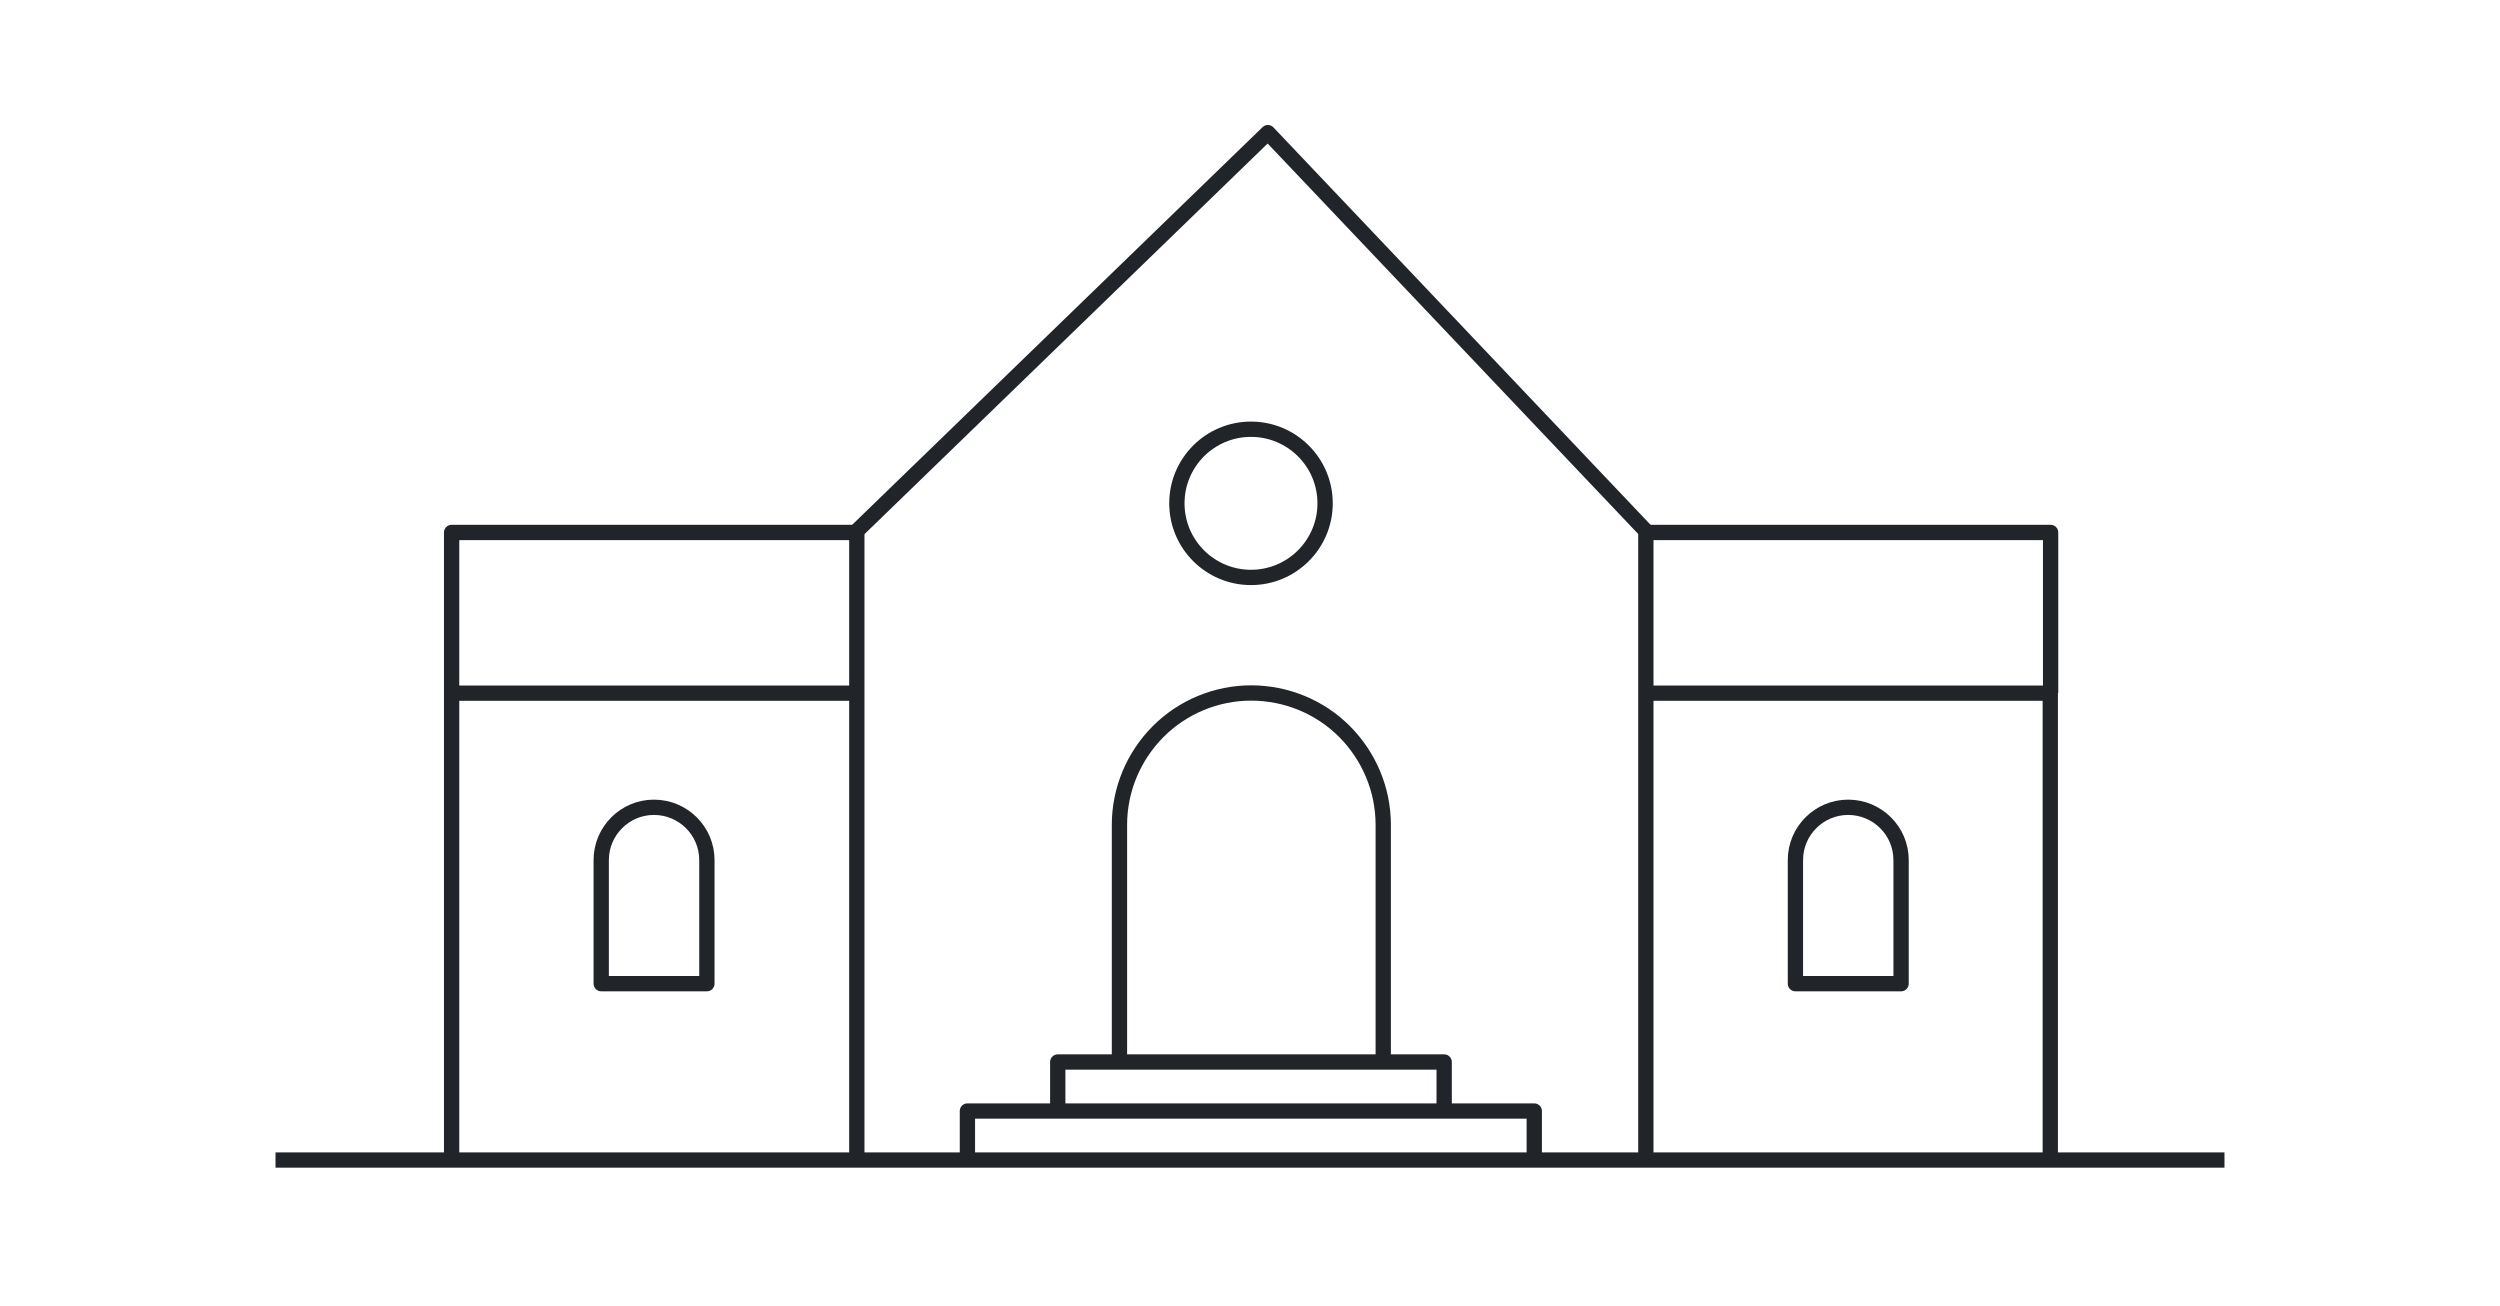
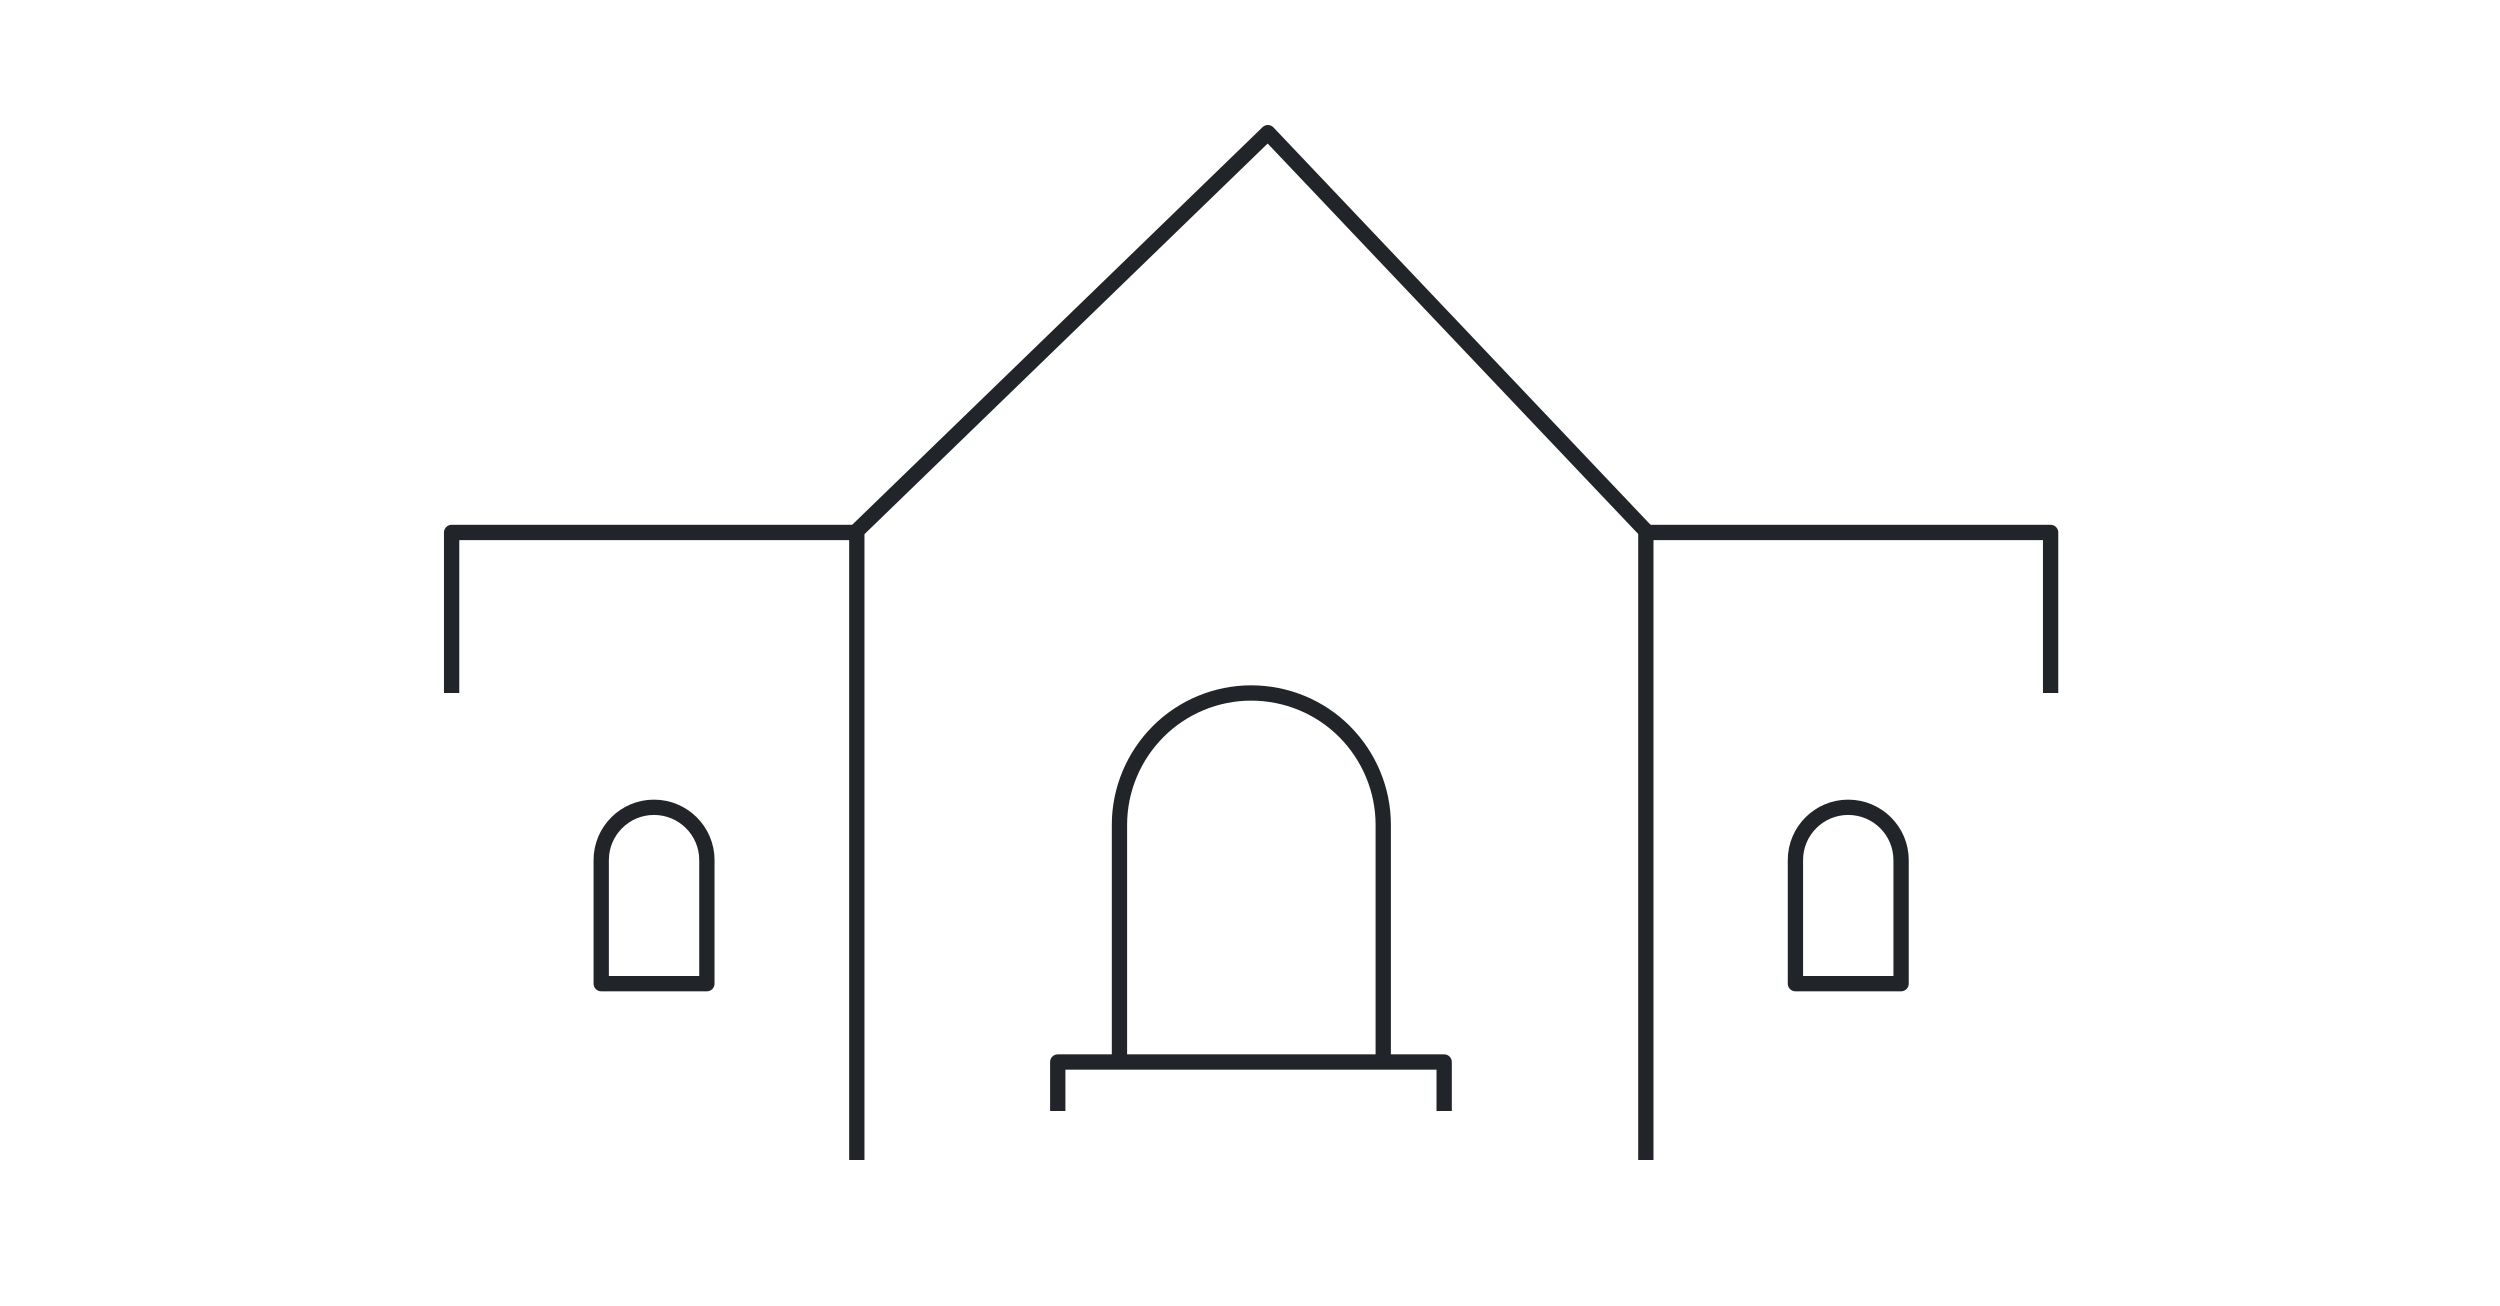
<svg xmlns="http://www.w3.org/2000/svg" width="245" height="128" viewBox="0 0 245 128" fill="none">
-   <path d="M83.856 67.929H44.259V113.7" stroke="#212529" stroke-width="1.5" stroke-miterlimit="1.5" stroke-linejoin="round" />
  <path d="M83.856 52.181H44.259V67.916" stroke="#212529" stroke-width="1.5" stroke-miterlimit="1.5" stroke-linejoin="round" />
  <path d="M161.363 52.181H200.96V67.916" stroke="#212529" stroke-width="1.5" stroke-miterlimit="1.5" stroke-linejoin="round" />
  <path d="M141.528 108.881V104.076H103.66V108.881" stroke="#212529" stroke-width="1.5" stroke-miterlimit="1.5" stroke-linejoin="round" />
-   <path d="M150.358 113.685V108.881H94.807V113.685" stroke="#212529" stroke-width="1.5" stroke-miterlimit="1.5" stroke-linejoin="round" />
-   <path d="M200.928 113.7V67.929H161.332" stroke="#212529" stroke-width="1.5" stroke-miterlimit="1.5" stroke-linejoin="round" />
  <path d="M161.293 113.678V52.032L124.252 13L83.968 52.032V113.678" stroke="#212529" stroke-width="1.5" stroke-miterlimit="1.5" stroke-linejoin="round" />
-   <path d="M27 113.682H218" stroke="#212529" stroke-width="1.5" stroke-miterlimit="1.5" stroke-linejoin="round" />
  <path d="M135.557 104.07V80.822C135.557 77.399 134.178 74.116 131.766 71.693C129.353 69.273 126.054 67.912 122.608 67.912C119.21 67.912 115.911 69.273 113.499 71.693C111.086 74.116 109.707 77.399 109.707 80.822C109.707 91.204 109.707 104.07 109.707 104.07" stroke="#212529" stroke-width="1.5" stroke-miterlimit="1.5" stroke-linejoin="round" />
  <path fill-rule="evenodd" clip-rule="evenodd" d="M186.306 96.399C186.306 96.399 186.306 89.379 186.306 84.286C186.306 81.43 183.979 79.114 181.119 79.114C178.278 79.114 175.951 81.43 175.951 84.286C175.951 89.379 175.951 96.399 175.951 96.399H186.306Z" stroke="#212529" stroke-width="1.5" stroke-miterlimit="1.5" stroke-linejoin="round" />
  <path fill-rule="evenodd" clip-rule="evenodd" d="M69.275 96.399C69.275 96.399 69.275 89.379 69.275 84.286C69.275 81.43 66.947 79.114 64.087 79.114C61.247 79.114 58.919 81.43 58.919 84.286C58.919 89.379 58.919 96.399 58.919 96.399H69.275Z" stroke="#212529" stroke-width="1.5" stroke-miterlimit="1.5" stroke-linejoin="round" />
-   <path d="M122.597 56.588C126.608 56.588 129.86 53.337 129.86 49.326C129.86 45.316 126.608 42.065 122.597 42.065C118.586 42.065 115.335 45.316 115.335 49.326C115.335 53.337 118.586 56.588 122.597 56.588Z" stroke="#212529" stroke-width="1.5" stroke-miterlimit="1.5" stroke-linejoin="round" />
</svg>